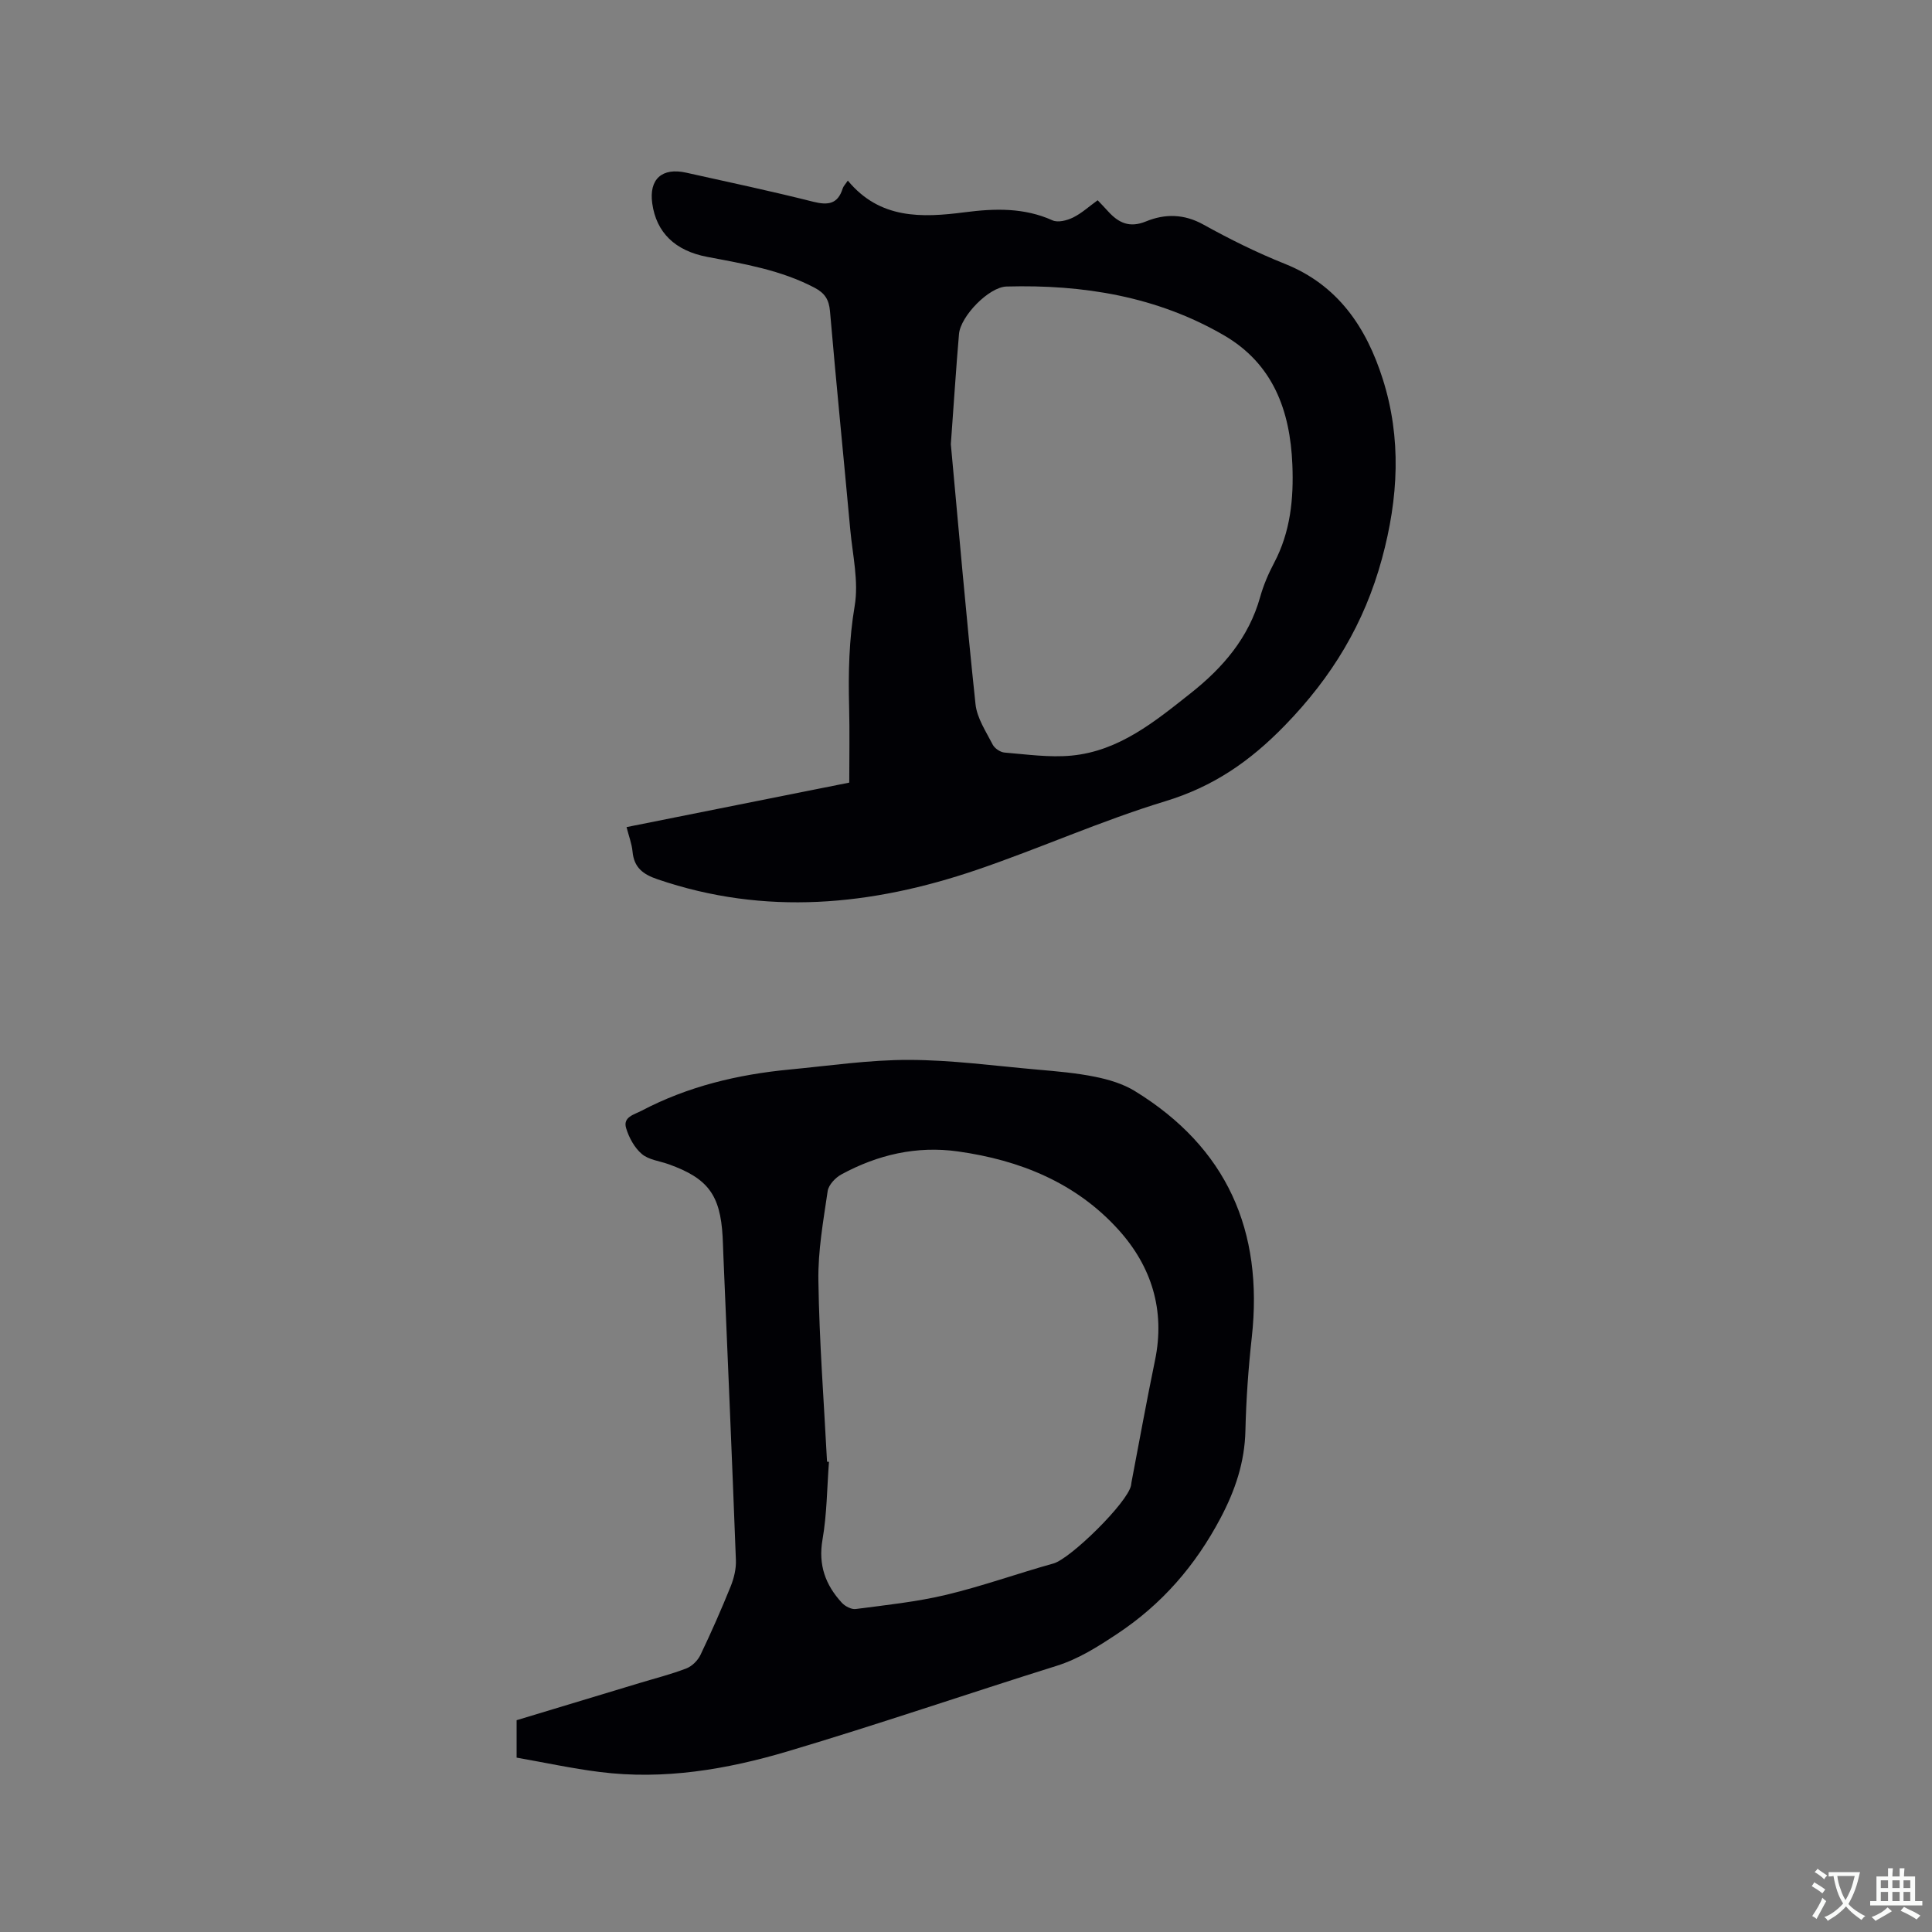
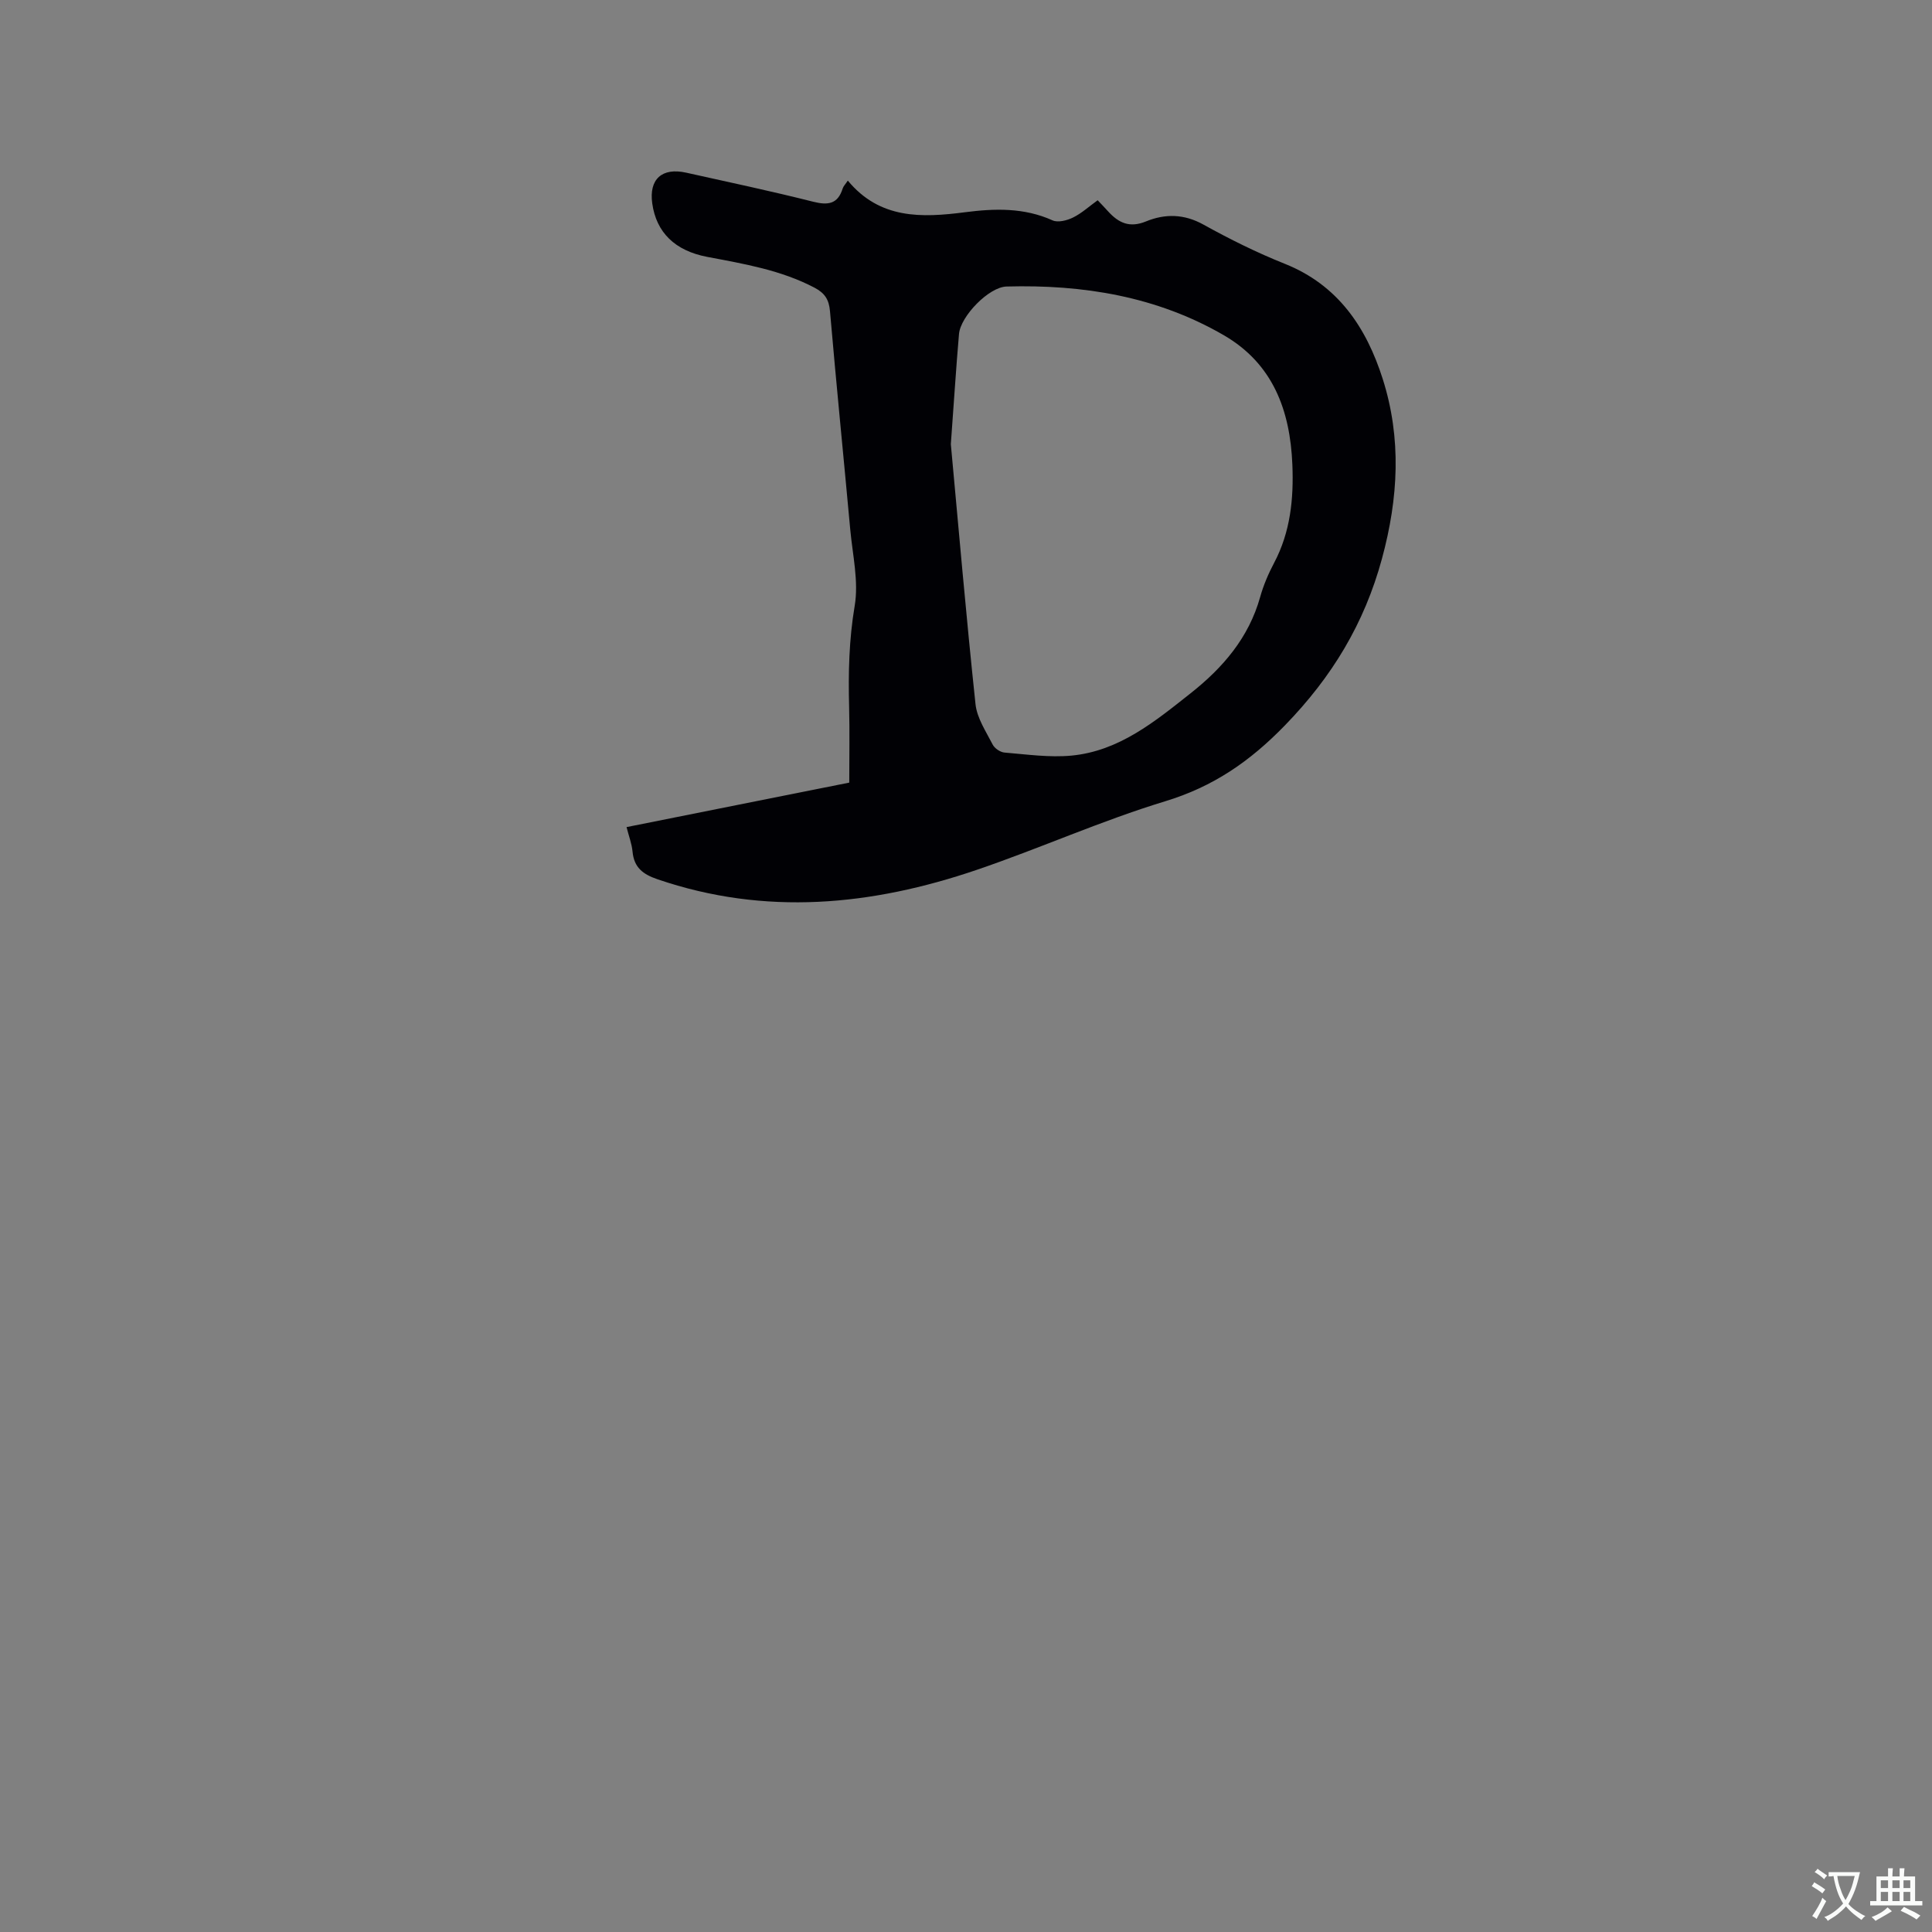
<svg xmlns="http://www.w3.org/2000/svg" enable-background="new 0 0 400 400" viewBox="0 0 400 400">
  <rect x="0" y="0" width="400" height="400" fill="#808080" stroke="none" />
  <path d="m129.72 171.24c15.66-3.13 31.01-6.19 46.11-9.21 0-5.38.1-10.55-.03-15.72-.18-6.99-.03-13.86 1.15-20.85.86-5.06-.42-10.51-.91-15.77-1.38-15.09-2.9-30.17-4.2-45.26-.21-2.42-1.08-3.75-3.21-4.87-6.98-3.66-14.59-4.93-22.18-6.37-6.71-1.27-10.57-5.06-11.41-11.08-.7-5 2-7.48 7.03-6.36 8.78 1.95 17.59 3.82 26.31 6.02 3.08.77 5.08.48 6.09-2.75.15-.47.55-.86 1.06-1.63 6.61 8 15.27 7.72 24.27 6.55 6.11-.79 12.22-.98 18.11 1.68 1.12.51 3 .03 4.24-.58 1.78-.87 3.29-2.27 5.11-3.58.77.82 1.48 1.54 2.16 2.3 2.17 2.39 4.44 3.48 7.85 2.08 3.9-1.6 7.86-1.58 11.87.65 5.45 3.02 11.08 5.82 16.87 8.13 11.04 4.41 16.88 13.2 20.26 23.81 3.93 12.33 3.26 24.69-.15 37.24-3.65 13.43-10.33 24.46-20.07 34.49-7.26 7.48-14.85 12.71-24.83 15.74-13.22 4.02-25.91 9.74-39.01 14.2-21.76 7.41-43.76 9.57-66.06 1.95-3.06-1.04-4.88-2.44-5.19-5.74-.16-1.65-.78-3.24-1.24-5.07zm67.14-79.28c1.57 16.94 3.15 35.41 5.11 53.84.31 2.89 2.17 5.65 3.55 8.35.4.79 1.58 1.59 2.46 1.66 4.61.38 9.3 1.06 13.86.63 9.86-.94 17.26-7.05 24.67-12.91 6.69-5.29 12.04-11.5 14.4-19.95.68-2.43 1.7-4.81 2.88-7.04 3.39-6.41 4.07-13.29 3.78-20.35-.46-11.19-3.99-20.87-14.2-26.79-13.89-8.05-29.15-10.51-44.97-10.08-3.68.1-9.53 6.16-9.85 9.83-.61 7.06-1.05 14.14-1.69 22.81z" fill="#010105" />
-   <path d="m106.96 363.9c0-3.06 0-5.27 0-7.75 8.5-2.57 16.99-5.13 25.47-7.7 3.24-.98 6.54-1.81 9.69-3.03 1.17-.45 2.35-1.64 2.9-2.78 2.23-4.66 4.32-9.41 6.26-14.2.68-1.69 1.15-3.63 1.08-5.43-.8-21.18-1.72-42.35-2.61-63.52-.05-1.16-.07-2.33-.14-3.49-.49-8.62-3.04-12.04-11.15-14.95-1.89-.68-4.15-.91-5.58-2.13-1.52-1.29-2.66-3.39-3.25-5.35-.7-2.32 1.65-2.79 3.19-3.6 9.62-5.06 19.97-7.52 30.7-8.54 8.23-.78 16.46-2.01 24.69-1.99 8.85.02 17.7 1.23 26.55 2.01 4.01.35 8.04.69 11.98 1.49 2.82.57 5.77 1.45 8.2 2.94 19.09 11.71 26.66 28.95 24.23 50.99-.71 6.41-1.17 12.87-1.32 19.32-.15 6.54-2.1 12.33-5.14 18.09-5.21 9.86-12.15 17.88-21.49 24.05-4 2.64-7.88 5.13-12.51 6.58-18.57 5.82-36.99 12.14-55.64 17.69-12.62 3.75-25.62 5.95-38.9 4.27-5.75-.72-11.42-1.96-17.21-2.97zm64.27-61.27c.13.01.26.02.4.03-.41 5.37-.42 10.82-1.34 16.1-.91 5.25.61 9.38 4 13.07.67.73 1.98 1.42 2.88 1.3 6.27-.82 12.6-1.48 18.73-2.94 7.49-1.79 14.78-4.42 22.21-6.49 3.5-.97 15.37-12.6 16.06-16.17.04-.21.05-.42.09-.63 1.61-8.42 3.13-16.86 4.87-25.25 2.15-10.36-.71-19.46-7.56-27.04-8.81-9.75-20.44-14.43-33.25-16.22-8.54-1.2-16.61.68-24.12 4.76-1.24.67-2.65 2.17-2.84 3.45-.9 6.17-2.03 12.4-1.92 18.59.18 12.49 1.14 24.96 1.79 37.44z" fill="#010105" />
  <g fill="#fafbfa">
    <path d="m377.9 391.2c-.2.3-.4.5-.6.8-.7-.6-1.4-1-2.2-1.5.2-.3.4-.5.5-.8.6.4 1.4.8 2.3 1.5zm-1.8 6.1c-.2-.2-.5-.4-.9-.6.4-.6.8-1.2 1.2-1.9s.7-1.3.9-1.9c.3.3.5.5.8.7-.7 1.3-1.4 2.6-2 3.7zm2.2-9c-.3.3-.5.5-.6.8-.6-.6-1.3-1.1-2-1.5.3-.3.5-.5.6-.7.6.5 1.3.9 2 1.4zm.3.2v-.9h2 4.5c-.3 1.3-.6 2.5-1 3.6s-.9 2.1-1.4 3c.4.5 1 1 1.6 1.4s1.2.8 1.9 1.1c-.3.2-.5.4-.8.8-.4-.3-1-.7-1.6-1.2s-1.2-1.1-1.6-1.6c-.5.6-1.1 1.1-1.7 1.6s-1.4.9-2.1 1.4c-.1-.3-.3-.5-.7-.8.6-.2 1.2-.5 1.9-1s1.4-1.1 2-1.8c-.5-.8-.9-1.6-1.2-2.5s-.6-2-.8-3.2c-.4.1-.7.1-1 .1zm2.5 2.7c.3 1 .7 1.7 1 2.2.3-.5.6-1.1 1-2s.6-1.9.9-3h-3.2-.4c.1.9.3 1.8.7 2.8z" />
    <path d="m396.5 388.5v1.5 3.6h1.5v.9c-.4 0-1 0-1.7 0h-7.9c-.5 0-.9 0-1.2 0v-.9h1.3v-3.5c0-.7 0-1.2 0-1.6h2.4c0-.8 0-1.4 0-1.7h1c0 .3-.1.8-.1 1.7h1.5c0-.8 0-1.4 0-1.7h1c0 .3-.1.9-.1 1.7zm-8.2 9.2c-.2-.3-.5-.5-.8-.8.8-.3 1.4-.6 1.9-.9s1-.7 1.4-1.1c.3.3.6.5.9.8-1.6 1-2.8 1.6-3.4 2zm2.6-6.8v-1.6h-1.5v1.6zm0 2.7v-1.9h-1.5v1.9zm2.4-2.7v-1.6h-1.5v1.6zm0 2.7v-1.9h-1.5v1.9zm.2 2 .7-.8c.4.2.9.5 1.6.8s1.3.7 1.8 1c-.3.3-.5.5-.8.8-.4-.3-1.5-1-3.3-1.8zm2-4.7v-1.6h-1.4v1.6zm0 2.7v-1.9h-1.4v1.9z" />
  </g>
</svg>